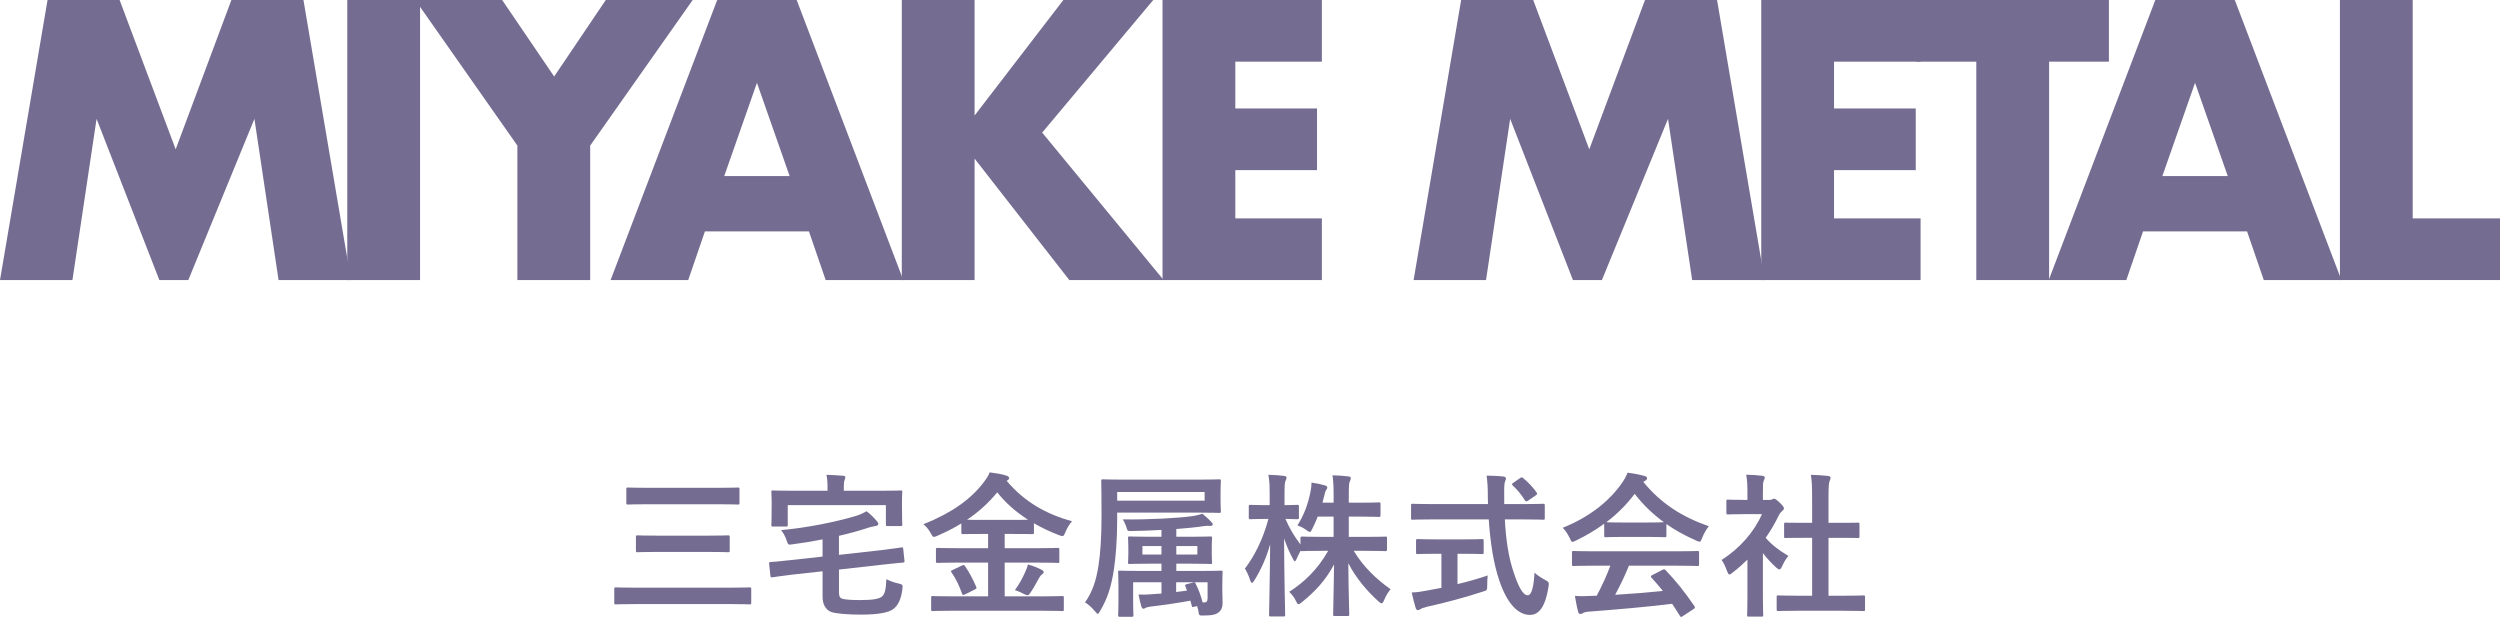
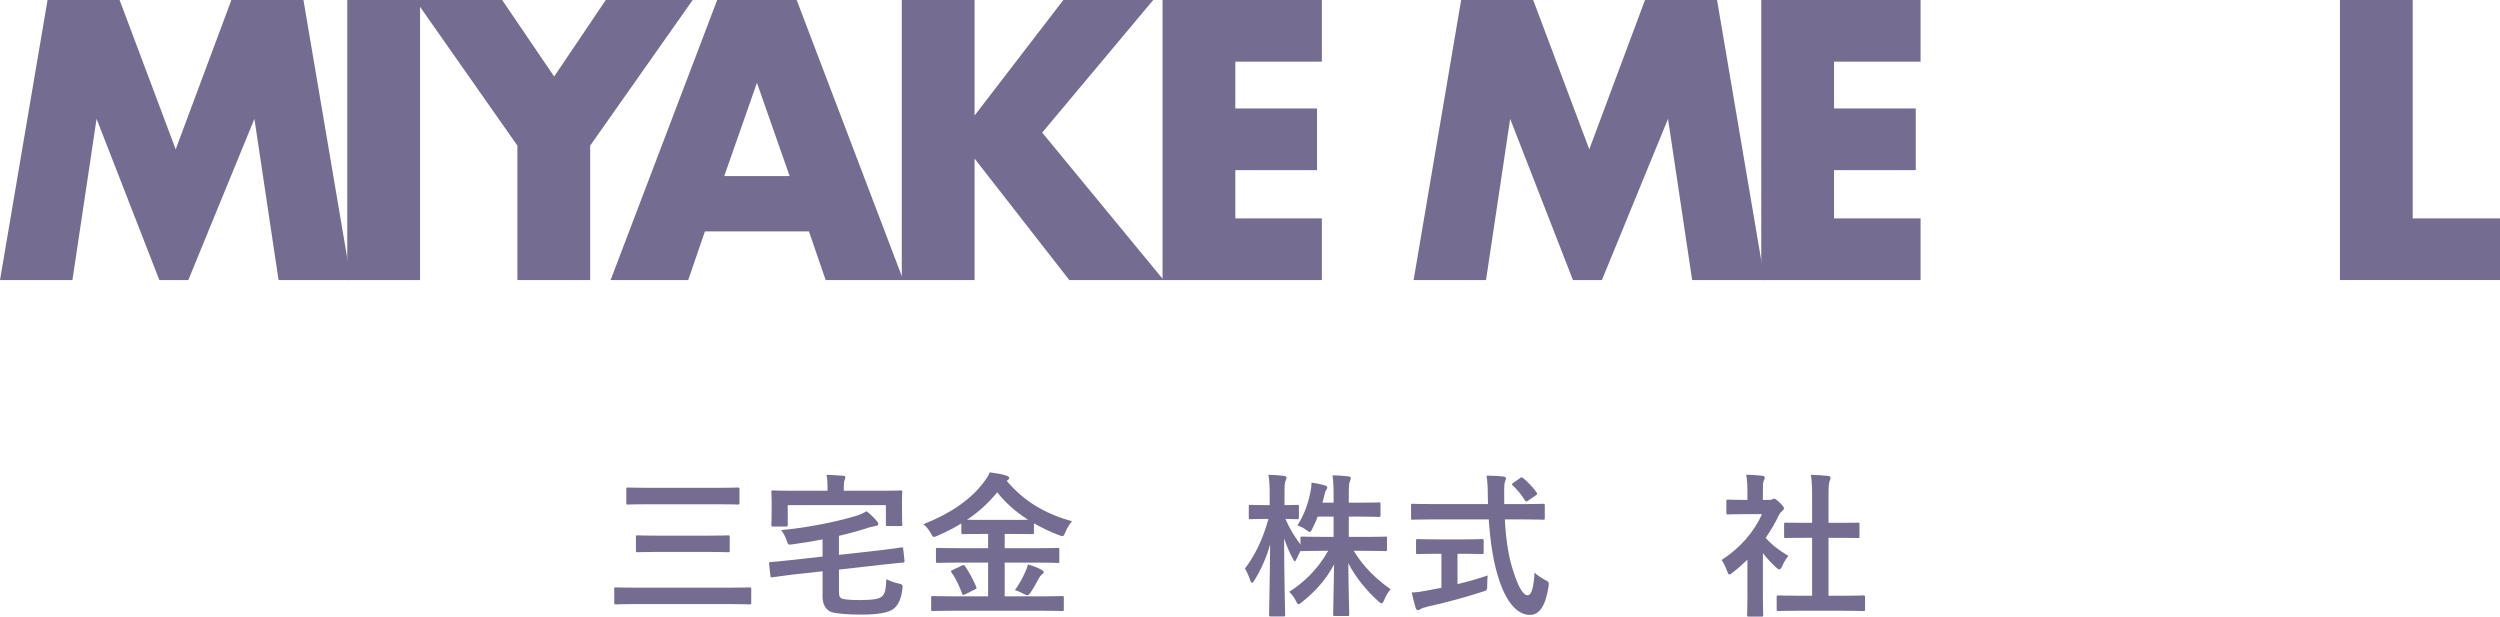
<svg xmlns="http://www.w3.org/2000/svg" version="1.1" id="レイヤー_1" x="0px" y="0px" width="325.537px" height="80.334px" viewBox="0 0 325.537 80.334" style="enable-background:new 0 0 325.537 80.334;" xml:space="preserve">
  <style type="text/css">
	.st0{fill:#756D91;}
</style>
  <g>
    <path class="st0" d="M82.746,78.66c-1.794,0-2.419,0.041-2.539,0.041c-0.202,0-0.222-0.021-0.222-0.222   v-1.774c0-0.201,0.02-0.222,0.222-0.222c0.12,0,0.745,0.04,2.539,0.04h12.336   c1.794,0,2.399-0.04,2.52-0.04c0.202,0,0.222,0.021,0.222,0.222v1.774   c0,0.201-0.02,0.222-0.222,0.222c-0.12,0-0.726-0.041-2.52-0.041H82.746z M84.52,65.659   c-1.955,0-2.621,0.04-2.741,0.04c-0.202,0-0.223-0.02-0.223-0.222V63.704   c0-0.201,0.021-0.222,0.223-0.222c0.12,0,0.786,0.04,2.741,0.04h8.788   c1.955,0,2.62-0.04,2.741-0.04c0.222,0,0.242,0.021,0.242,0.222v1.773   c0,0.202-0.021,0.222-0.242,0.222c-0.121,0-0.786-0.04-2.741-0.04H84.52z M85.769,71.867   c-1.935,0-2.62,0.041-2.741,0.041c-0.201,0-0.222-0.021-0.222-0.222v-1.754   c0-0.201,0.021-0.222,0.222-0.222c0.121,0,0.807,0.04,2.741,0.04h6.289   c1.936,0,2.621-0.04,2.741-0.04c0.202,0,0.222,0.021,0.222,0.222v1.754   c0,0.201-0.02,0.222-0.222,0.222c-0.12,0-0.806-0.041-2.741-0.041H85.769z" />
    <path class="st0" d="M114.832,71.626c1.733-0.202,2.317-0.322,2.539-0.343   c0.202-0.021,0.223,0,0.242,0.201l0.161,1.512c0.021,0.202,0,0.242-0.201,0.263   c-0.202,0.02-0.867,0.061-2.601,0.262l-5.725,0.646v2.922c0,0.585,0.121,0.827,0.564,0.907   c0.343,0.081,1.068,0.142,2.157,0.142c1.652,0,2.52-0.142,2.902-0.484   c0.322-0.302,0.504-0.847,0.544-2.237c0.443,0.222,1.008,0.443,1.593,0.564   c0.544,0.142,0.544,0.142,0.504,0.686c-0.161,1.391-0.604,2.197-1.169,2.62   c-0.604,0.484-1.996,0.746-4.253,0.746c-1.572,0-3.226-0.121-3.851-0.343   c-0.786-0.303-1.129-1.089-1.129-1.976v-3.325l-4.011,0.443c-1.733,0.222-2.258,0.302-2.52,0.343   c-0.202,0.02-0.242,0-0.263-0.223l-0.161-1.531c-0.02-0.202,0-0.222,0.222-0.242   c0.263-0.021,0.807-0.04,2.54-0.242l4.192-0.463v-2.237c-1.229,0.241-2.539,0.463-3.931,0.645   c-0.544,0.081-0.544,0.081-0.745-0.504c-0.182-0.544-0.443-1.008-0.726-1.351   c3.406-0.302,7.195-1.088,9.635-1.814c0.584-0.161,1.048-0.383,1.491-0.645   c0.524,0.383,1.008,0.887,1.331,1.27c0.12,0.142,0.201,0.222,0.201,0.403   c0,0.121-0.101,0.222-0.343,0.242c-0.222,0.04-0.504,0.101-0.807,0.182   c-1.249,0.423-2.56,0.786-3.971,1.108v2.479L114.832,71.626z M114.61,63.905   c1.854,0,2.52-0.04,2.66-0.04c0.202,0,0.222,0.021,0.222,0.202c0,0.12-0.04,0.483-0.04,1.067   v0.888c0,1.813,0.04,2.137,0.04,2.257c0,0.202-0.02,0.222-0.222,0.222h-1.673   c-0.222,0-0.242-0.02-0.242-0.222v-2.499h-12.779v2.54c0,0.222-0.02,0.241-0.222,0.241h-1.693   c-0.201,0-0.222-0.02-0.222-0.241c0-0.121,0.041-0.424,0.041-2.258v-0.726   c0-0.766-0.041-1.129-0.041-1.27c0-0.182,0.021-0.202,0.222-0.202c0.142,0,0.807,0.04,2.661,0.04   h4.435v-0.161c0-0.866-0.021-1.411-0.142-1.915c0.746,0.021,1.452,0.061,2.157,0.121   c0.201,0,0.303,0.081,0.303,0.202c0,0.141-0.061,0.241-0.102,0.383   c-0.08,0.182-0.101,0.423-0.101,1.209v0.161H114.61z" />
    <path class="st0" d="M124.07,79.527c-1.834,0-2.459,0.04-2.58,0.04c-0.222,0-0.242-0.02-0.242-0.201   v-1.532c0-0.201,0.021-0.222,0.242-0.222c0.121,0,0.746,0.04,2.58,0.04h4.596v-4.394h-3.85   c-1.915,0-2.58,0.04-2.701,0.04c-0.222,0-0.242-0.021-0.242-0.222v-1.512   c0-0.202,0.021-0.222,0.242-0.222c0.121,0,0.786,0.04,2.701,0.04h3.85V69.529h-0.786   c-1.753,0-2.358,0.021-2.479,0.021c-0.201,0-0.222-0.021-0.222-0.202v-1.188   c-0.967,0.604-1.995,1.108-3.084,1.592c-0.222,0.101-0.362,0.161-0.483,0.161   c-0.141,0-0.222-0.121-0.403-0.463c-0.282-0.524-0.645-0.928-0.968-1.189   c3.669-1.451,6.209-3.286,7.821-5.423c0.383-0.504,0.604-0.806,0.807-1.33   c0.786,0.101,1.592,0.222,2.177,0.424c0.201,0.061,0.362,0.181,0.362,0.322   c0,0.101-0.04,0.161-0.201,0.282c-0.04,0.04-0.081,0.061-0.121,0.08   c2.379,2.802,5.181,4.334,8.506,5.262c-0.282,0.302-0.645,0.866-0.866,1.431   c-0.161,0.363-0.222,0.504-0.383,0.504c-0.101,0-0.263-0.061-0.484-0.141   c-1.148-0.443-2.217-0.947-3.225-1.532v1.209c0,0.182-0.021,0.202-0.222,0.202   c-0.142,0-0.746-0.021-2.5-0.021h-1.088v1.854h4.192c1.915,0,2.58-0.04,2.701-0.04   c0.201,0,0.222,0.02,0.222,0.222v1.512c0,0.282,0,0.222-0.222,0.222   c-0.121,0-0.786-0.04-2.701-0.04h-4.192v4.394h4.878c1.854,0,2.479-0.04,2.6-0.04   c0.202,0,0.223,0.021,0.223,0.222v1.532c0,0.182-0.021,0.201-0.223,0.201   c-0.12,0-0.745-0.04-2.6-0.04H124.07z M125.219,73.661c0.262-0.12,0.322-0.12,0.463,0.081   c0.524,0.766,1.049,1.754,1.432,2.661c0.08,0.201,0.061,0.241-0.182,0.362l-1.25,0.625   c-0.302,0.121-0.322,0.121-0.402-0.081c-0.363-0.987-0.767-1.914-1.371-2.761   c-0.141-0.182-0.101-0.222,0.161-0.343L125.219,73.661z M131.911,67.695c0.968,0,1.572,0,1.956-0.021   c-1.553-0.987-2.903-2.156-4.012-3.567c-1.169,1.431-2.479,2.6-3.931,3.567   c0.383,0.021,0.987,0.021,1.955,0.021H131.911z M133.463,74.568c0.161-0.362,0.302-0.685,0.383-1.068   c0.726,0.202,1.209,0.403,1.693,0.646c0.241,0.121,0.362,0.222,0.362,0.343   c0,0.161-0.101,0.222-0.241,0.322c-0.121,0.101-0.263,0.262-0.464,0.645   C134.915,76,134.471,76.766,134.128,77.25c-0.142,0.181-0.222,0.262-0.322,0.262   c-0.102,0-0.242-0.061-0.464-0.161c-0.343-0.182-0.807-0.403-1.189-0.504   C132.697,76.121,133.14,75.274,133.463,74.568z" />
-     <path class="st0" d="M145.473,67.675c0,2.741-0.202,4.999-0.444,6.611   c-0.322,1.976-0.766,3.588-1.773,5.262c-0.161,0.262-0.222,0.383-0.322,0.383   c-0.061,0-0.161-0.101-0.343-0.323c-0.424-0.504-0.907-0.947-1.311-1.169   c1.008-1.391,1.472-2.963,1.754-4.757c0.262-1.673,0.403-3.789,0.403-6.611   c0-2.963-0.04-4.313-0.04-4.435c0-0.201,0.02-0.222,0.241-0.222c0.121,0,0.827,0.04,2.762,0.04   h9.574c1.936,0,2.641-0.04,2.762-0.04c0.222,0,0.242,0.021,0.242,0.222   c0,0.121-0.041,0.424-0.041,1.311v1.31c0,0.888,0.041,1.17,0.041,1.29   c0,0.222-0.021,0.242-0.242,0.242c-0.121,0-0.826-0.04-2.762-0.04h-10.501V67.675z M156.861,64.067   h-11.388v1.128h11.388V64.067z M155.007,78.217c-1.674,0.303-3.427,0.564-5.16,0.767   c-0.323,0.04-0.564,0.101-0.666,0.161c-0.101,0.061-0.181,0.121-0.282,0.121   c-0.12,0-0.222-0.102-0.282-0.303c-0.12-0.403-0.241-0.907-0.362-1.552   c0.807,0.04,1.33,0,2.097-0.061l0.887-0.061v-1.472h-3.688v2.681c0,1.028,0.04,1.472,0.04,1.593   c0,0.201-0.021,0.222-0.222,0.222h-1.532c-0.222,0-0.242-0.021-0.242-0.222   c0-0.142,0.041-0.544,0.041-1.673v-2.197c0-1.108-0.041-1.572-0.041-1.714   c0-0.181,0.021-0.201,0.242-0.201c0.121,0,0.826,0.04,2.822,0.04h2.58v-0.947h-1.472   c-1.895,0-2.54,0.04-2.661,0.04c-0.201,0-0.222-0.02-0.222-0.222   c0-0.141,0.041-0.383,0.041-1.068V71.142c0-0.705-0.041-0.927-0.041-1.048   c0-0.222,0.021-0.242,0.222-0.242c0.121,0,0.767,0.041,2.661,0.041h1.472v-0.887   c-1.331,0.08-2.701,0.12-3.971,0.141c-0.384,0-0.444,0.021-0.545-0.343   c-0.141-0.483-0.343-0.907-0.523-1.169c3.265,0.04,7.236-0.161,9.171-0.443   c0.383-0.061,0.887-0.182,1.189-0.303c0.483,0.383,0.807,0.686,1.169,1.068   c0.142,0.142,0.182,0.222,0.182,0.343s-0.142,0.182-0.322,0.182c-0.263-0.021-0.504-0.021-0.786,0.02   c-1.049,0.162-2.298,0.282-3.629,0.384v1.008h1.774c1.895,0,2.539-0.041,2.66-0.041   c0.202,0,0.222,0.021,0.222,0.242c0,0.121-0.04,0.343-0.04,1.048v1.008   c0,0.686,0.04,0.948,0.04,1.068c0,0.202-0.02,0.222-0.222,0.222   c-0.121,0-0.766-0.04-2.66-0.04h-1.774v0.947h2.983c1.976,0,2.681-0.04,2.822-0.04   c0.201,0,0.222,0.021,0.222,0.201c0,0.121-0.04,0.706-0.04,1.794v0.605   c0,0.544,0.04,0.967,0.04,1.552c0,0.544-0.101,0.927-0.484,1.25   c-0.362,0.302-0.806,0.443-2.096,0.443c-0.484,0-0.484,0-0.585-0.646   c-0.04-0.222-0.101-0.403-0.161-0.584l-0.362,0.08c-0.263,0.061-0.282,0.101-0.323-0.121   L155.007,78.217z M151.238,72.21v-1.108h-2.479v1.108H151.238z M154.362,76.362   c-0.081-0.181-0.061-0.241,0.201-0.302l0.786-0.202c0.242-0.061,0.242-0.04,0.343,0.142   c0.424,0.847,0.686,1.592,0.907,2.438h0.262c0.223,0,0.384-0.101,0.384-0.544v-2.076h-4.092v1.27   l1.41-0.181L154.362,76.362z M155.914,71.102h-2.741v1.108h2.741V71.102z" />
    <path class="st0" d="M171.581,67.271c-0.201,0.564-0.464,1.109-0.705,1.593   c-0.142,0.282-0.202,0.403-0.323,0.403c-0.101,0-0.222-0.081-0.463-0.262   c-0.303-0.223-0.706-0.444-1.149-0.585c0.887-1.411,1.371-2.762,1.693-4.334   c0.08-0.383,0.141-0.766,0.141-1.25c0.605,0.081,1.25,0.223,1.733,0.363   c0.182,0.061,0.323,0.121,0.323,0.262c0,0.121-0.061,0.222-0.161,0.384   c-0.102,0.141-0.142,0.322-0.242,0.745c-0.061,0.282-0.142,0.564-0.222,0.867h1.451V64.812   c0-1.391-0.021-1.976-0.142-2.923c0.746,0.021,1.351,0.061,2.036,0.142   c0.222,0.02,0.343,0.101,0.343,0.201c0,0.161-0.061,0.303-0.121,0.443   c-0.121,0.242-0.141,0.665-0.141,2.097v0.686h1.471c1.734,0,2.318-0.041,2.439-0.041   c0.201,0,0.222,0.021,0.222,0.242v1.432c0,0.201-0.021,0.222-0.222,0.222   c-0.121,0-0.705-0.041-2.439-0.041h-1.471v2.641h2.076c1.915,0,2.58-0.04,2.701-0.04   c0.181,0,0.201,0.021,0.201,0.201v1.452c0,0.222-0.021,0.241-0.201,0.241   c-0.121,0-0.786-0.04-2.701-0.04h-1.432c1.229,2.056,2.963,3.709,4.798,4.999   c-0.303,0.362-0.585,0.806-0.847,1.431c-0.121,0.282-0.202,0.403-0.322,0.403   c-0.102,0-0.223-0.08-0.424-0.262c-1.512-1.371-2.942-3.064-3.91-4.959   c0.02,3.185,0.121,6.269,0.121,6.672c0,0.182-0.021,0.202-0.222,0.202h-1.653   c-0.201,0-0.222-0.021-0.222-0.202c0-0.403,0.081-3.406,0.121-6.511   c-1.129,2.117-2.54,3.588-4.173,4.898c-0.222,0.182-0.362,0.282-0.463,0.282   c-0.121,0-0.202-0.141-0.343-0.443c-0.242-0.504-0.545-0.867-0.867-1.169   c1.915-1.229,3.669-2.862,5.08-5.342h-0.666c-1.935,0-2.6,0.04-2.721,0.04s-0.182,0-0.202-0.061   c-0.201,0.384-0.402,0.767-0.523,1.068c-0.101,0.202-0.161,0.323-0.242,0.323   c-0.061,0-0.141-0.121-0.262-0.363c-0.424-0.786-0.807-1.673-1.129-2.62   c0.021,5.321,0.141,9.574,0.141,9.938c0,0.201-0.02,0.222-0.222,0.222h-1.633   c-0.222,0-0.241-0.021-0.241-0.222c0-0.363,0.101-4.395,0.141-9.172   c-0.483,1.714-1.169,3.266-2.056,4.696c-0.121,0.202-0.222,0.323-0.303,0.323   c-0.101,0-0.161-0.121-0.241-0.343c-0.202-0.625-0.464-1.169-0.686-1.512   c1.311-1.733,2.358-3.87,3.063-6.471h-0.443c-1.351,0-1.773,0.04-1.895,0.04   c-0.201,0-0.222-0.02-0.222-0.222v-1.431c0-0.202,0.021-0.222,0.222-0.222   c0.121,0,0.544,0.04,1.895,0.04h0.604v-1.209c0-1.25-0.02-1.896-0.161-2.742   c0.767,0.021,1.411,0.061,2.016,0.142c0.202,0.021,0.343,0.101,0.343,0.201   c0,0.182-0.061,0.282-0.121,0.424c-0.121,0.241-0.141,0.564-0.141,1.955v1.229   c1.148,0,1.532-0.04,1.652-0.04c0.202,0,0.222,0.02,0.222,0.222v1.431   c0,0.202-0.02,0.222-0.222,0.222c-0.12,0-0.463-0.02-1.531-0.04   c0.523,1.229,1.169,2.298,1.955,3.326v-0.827c0-0.181,0.02-0.201,0.222-0.201   c0.121,0,0.786,0.04,2.721,0.04h1.371v-2.641H171.581z" />
    <path class="st0" d="M186.523,67.635c-1.835,0-2.46,0.04-2.58,0.04c-0.202,0-0.202-0.02-0.202-0.241   v-1.593c0-0.222,0-0.242,0.202-0.242c0.12,0,0.745,0.041,2.58,0.041h7.236   c0-0.263-0.021-0.545-0.021-0.827c0-1.351-0.04-1.935-0.161-2.882   c0.726,0.02,1.512,0.04,2.197,0.12c0.201,0.021,0.322,0.121,0.322,0.242   c0,0.161-0.081,0.303-0.121,0.424c-0.101,0.282-0.121,0.685-0.101,2.035v0.888h2.479   c1.834,0,2.459-0.041,2.58-0.041c0.201,0,0.222,0.021,0.222,0.242v1.593   c0,0.222-0.021,0.241-0.222,0.241c-0.121,0-0.746-0.04-2.58-0.04h-2.399   c0.142,2.62,0.464,4.898,1.149,6.894c0.584,1.814,1.209,2.983,1.814,2.983   c0.544,0,0.785-1.108,0.906-2.943c0.303,0.303,0.867,0.665,1.311,0.907   c0.585,0.322,0.585,0.322,0.504,0.947c-0.403,2.58-1.25,3.669-2.439,3.648   c-1.531-0.02-2.942-1.451-3.95-4.435c-0.766-2.197-1.189-4.999-1.391-8.002H186.523z    M189.788,72.109v3.951c1.331-0.323,2.722-0.706,3.931-1.129c-0.04,0.362-0.061,0.866-0.061,1.27   c0,0.665,0,0.665-0.604,0.847c-2.016,0.665-5.039,1.492-7.216,1.955   c-0.504,0.121-0.726,0.222-0.847,0.303c-0.142,0.08-0.242,0.141-0.363,0.141   s-0.222-0.08-0.282-0.262c-0.161-0.483-0.362-1.33-0.523-2.036   c0.685-0.02,1.209-0.101,1.935-0.241l1.936-0.363v-4.435h-0.686c-1.714,0-2.277,0.04-2.398,0.04   c-0.202,0-0.222-0.02-0.222-0.201v-1.512c0-0.222,0.02-0.242,0.222-0.242   c0.121,0,0.685,0.041,2.398,0.041h3.567c1.693,0,2.258-0.041,2.379-0.041   c0.222,0,0.242,0.021,0.242,0.242v1.512c0,0.182-0.021,0.201-0.242,0.201   c-0.121,0-0.686-0.04-2.379-0.04H189.788z M197.911,62.273c0.121-0.081,0.182-0.121,0.242-0.121   s0.121,0.04,0.202,0.121c0.624,0.504,1.249,1.169,1.733,1.854c0.121,0.162,0.101,0.242-0.142,0.403   l-0.947,0.646c-0.121,0.08-0.201,0.121-0.262,0.121s-0.121-0.061-0.182-0.162   c-0.443-0.745-1.048-1.431-1.572-1.914c-0.161-0.161-0.121-0.222,0.081-0.363L197.911,62.273z" />
-     <path class="st0" d="M208.888,68.199c-1.129,0.826-2.358,1.552-3.648,2.177   c-0.242,0.121-0.383,0.182-0.484,0.182c-0.141,0-0.201-0.142-0.362-0.504   c-0.242-0.504-0.524-0.947-0.907-1.33c3.508-1.392,6.128-3.528,7.74-5.866   c0.343-0.504,0.524-0.847,0.706-1.311c0.786,0.102,1.531,0.242,2.177,0.424   c0.241,0.061,0.362,0.141,0.362,0.282c0,0.121-0.04,0.242-0.201,0.322   c-0.121,0.061-0.202,0.121-0.282,0.182c2.277,2.781,4.999,4.535,8.526,5.765   c-0.383,0.484-0.646,0.968-0.867,1.512c-0.141,0.363-0.201,0.504-0.343,0.504   c-0.101,0-0.241-0.061-0.463-0.161c-1.371-0.604-2.681-1.311-3.851-2.137v1.492   c0,0.201-0.02,0.222-0.222,0.222c-0.121,0-0.665-0.041-2.277-0.041h-3.104   c-1.612,0-2.156,0.041-2.277,0.041c-0.202,0-0.222-0.021-0.222-0.222V68.199z M207.598,73.661   c-1.895,0-2.54,0.041-2.661,0.041c-0.222,0-0.241-0.021-0.241-0.222v-1.512   c0-0.202,0.02-0.222,0.241-0.222c0.121,0,0.767,0.04,2.661,0.04h10.743   c1.895,0,2.54-0.04,2.661-0.04c0.222,0,0.242,0.02,0.242,0.222v1.512   c0,0.201-0.021,0.222-0.242,0.222c-0.121,0-0.767-0.041-2.661-0.041h-6.229   c-0.504,1.25-1.108,2.521-1.794,3.79c2.097-0.121,4.294-0.303,6.209-0.504   c-0.464-0.564-0.928-1.129-1.472-1.714c-0.142-0.161-0.121-0.241,0.121-0.362l1.29-0.665   c0.222-0.121,0.282-0.101,0.423,0.04c1.371,1.432,2.52,2.883,3.749,4.677   c0.102,0.161,0.102,0.241-0.101,0.383l-1.391,0.907c-0.121,0.08-0.182,0.121-0.242,0.121   c-0.061,0-0.101-0.041-0.161-0.142c-0.343-0.564-0.686-1.089-1.008-1.572   c-3.346,0.424-7.458,0.766-10.885,1.028c-0.322,0.02-0.584,0.101-0.726,0.182   c-0.101,0.08-0.201,0.12-0.343,0.12c-0.141,0-0.242-0.101-0.282-0.282   c-0.182-0.665-0.302-1.37-0.423-2.076c0.745,0.061,1.411,0.041,2.197,0   c0.201,0,0.423-0.02,0.645-0.02c0.726-1.371,1.311-2.661,1.773-3.911H207.598z M214.492,68.038   c1.351,0,1.955-0.021,2.177-0.041c-1.451-1.048-2.721-2.277-3.81-3.688   c-1.068,1.411-2.298,2.641-3.688,3.688c0.182,0.021,0.745,0.041,2.217,0.041H214.492z" />
    <path class="st0" d="M227.539,72.875c-0.625,0.605-1.25,1.17-1.915,1.674   c-0.201,0.161-0.322,0.262-0.423,0.262c-0.121,0-0.202-0.161-0.322-0.464   c-0.202-0.564-0.443-1.088-0.706-1.431c2.358-1.492,4.253-3.669,5.261-5.967h-2.277   c-1.532,0-2.016,0.04-2.137,0.04c-0.201,0-0.222-0.02-0.222-0.222v-1.491   c0-0.201,0.021-0.222,0.222-0.222c0.121,0,0.604,0.04,2.137,0.04h0.383v-0.826   c0-1.068-0.02-1.714-0.161-2.459c0.766,0.02,1.371,0.061,2.097,0.141   c0.201,0.021,0.322,0.121,0.322,0.202c0,0.181-0.061,0.282-0.121,0.423   c-0.121,0.242-0.121,0.585-0.121,1.612v0.907h0.847c0.182,0,0.282-0.02,0.383-0.08   c0.081-0.041,0.161-0.081,0.222-0.081c0.121,0,0.323,0.121,0.746,0.524   c0.383,0.383,0.544,0.584,0.544,0.726c0,0.101-0.04,0.201-0.201,0.322   c-0.182,0.182-0.303,0.282-0.464,0.585c-0.483,1.027-1.068,2.016-1.713,2.942   c0.786,0.907,1.733,1.633,2.963,2.358c-0.303,0.322-0.585,0.807-0.807,1.311   c-0.141,0.302-0.241,0.443-0.383,0.443c-0.101,0-0.222-0.081-0.403-0.242   c-0.645-0.584-1.229-1.229-1.733-1.874v5.664c0,1.491,0.041,2.277,0.041,2.378   c0,0.202-0.021,0.222-0.242,0.222h-1.612c-0.222,0-0.242-0.02-0.242-0.222   c0-0.121,0.04-0.887,0.04-2.378V72.875z M234.271,79.527c-1.915,0-2.58,0.04-2.701,0.04   c-0.201,0-0.222-0.02-0.222-0.222v-1.592c0-0.202,0.021-0.223,0.222-0.223   c0.121,0,0.786,0.041,2.701,0.041h1.693V70.033h-0.907c-1.794,0-2.419,0.021-2.54,0.021   c-0.181,0-0.201,0-0.201-0.202v-1.592c0-0.202,0.021-0.202,0.201-0.202   c0.121,0,0.746,0.021,2.54,0.021h0.907v-3.205c0-1.431-0.021-2.116-0.161-3.044   c0.766,0.021,1.532,0.061,2.237,0.142c0.182,0.021,0.322,0.101,0.322,0.201   c0,0.161-0.02,0.263-0.101,0.424c-0.121,0.241-0.161,0.745-0.161,2.217v3.266h1.27   c1.794,0,2.419-0.021,2.54-0.021c0.201,0,0.222,0,0.222,0.202v1.592   c0,0.202-0.021,0.202-0.222,0.202c-0.121,0-0.746-0.021-2.54-0.021h-1.27v7.539h1.834   c1.915,0,2.561-0.041,2.681-0.041c0.222,0,0.242,0.021,0.242,0.223v1.592   c0,0.202-0.021,0.222-0.242,0.222c-0.12,0-0.766-0.04-2.681-0.04H234.271z" />
  </g>
  <g>
    <g>
      <path class="st0" d="M0,36.467L6.191,0h9.383l7.303,19.442L30.131,0h9.383l6.19,36.467h-9.431    l-3.144-20.99L24.521,36.467h-3.772l-8.174-20.99L9.431,36.467H0z" />
      <path class="st0" d="M54.699,0v36.467h-9.479V0H54.699z" />
      <path class="st0" d="M67.371,18.959L54.071,0h11.317l6.771,9.963L78.881,0h11.317L76.85,18.959V36.467    h-9.479V18.959z" />
      <path class="st0" d="M105.335,30.131H91.793L89.617,36.467H79.509L93.389,0h10.351l13.881,36.467h-10.108    L105.335,30.131z M102.821,22.925l-4.256-12.14L94.308,22.925H102.821z" />
      <path class="st0" d="M126.906,15.041L138.465,0h11.704L135.708,17.266l15.815,19.201h-12.285l-12.333-15.815    V36.467h-9.479V0h9.479V15.041z" />
      <path class="st0" d="M172.127,8.028h-11.27v6.094h10.641v8.028h-10.641v6.288h11.27v8.028h-20.748V0    h20.748V8.028z" />
      <path class="st0" d="M184.072,36.467L190.262,0h9.383l7.303,19.442L214.203,0h9.383l6.19,36.467h-9.431    l-3.144-20.99l-8.609,20.99h-3.772L196.646,15.477l-3.144,20.99H184.072z" />
      <path class="st0" d="M250.089,8.028h-11.27v6.094h10.641v8.028h-10.641v6.288h11.27v8.028h-20.748V0    h20.748V8.028z" />
-       <path class="st0" d="M266.823,8.028V36.467h-9.479V8.028h-7.787V0h25.053v8.028H266.823z" />
-       <path class="st0" d="M292.6,30.131h-13.542l-2.177,6.336h-10.107L280.654,0h10.351l13.881,36.467h-10.108    L292.6,30.131z M290.085,22.925l-4.256-12.14l-4.257,12.14H290.085z" />
      <path class="st0" d="M314.17,0v28.438h11.366v8.028h-20.845V0H314.17z" />
    </g>
  </g>
</svg>